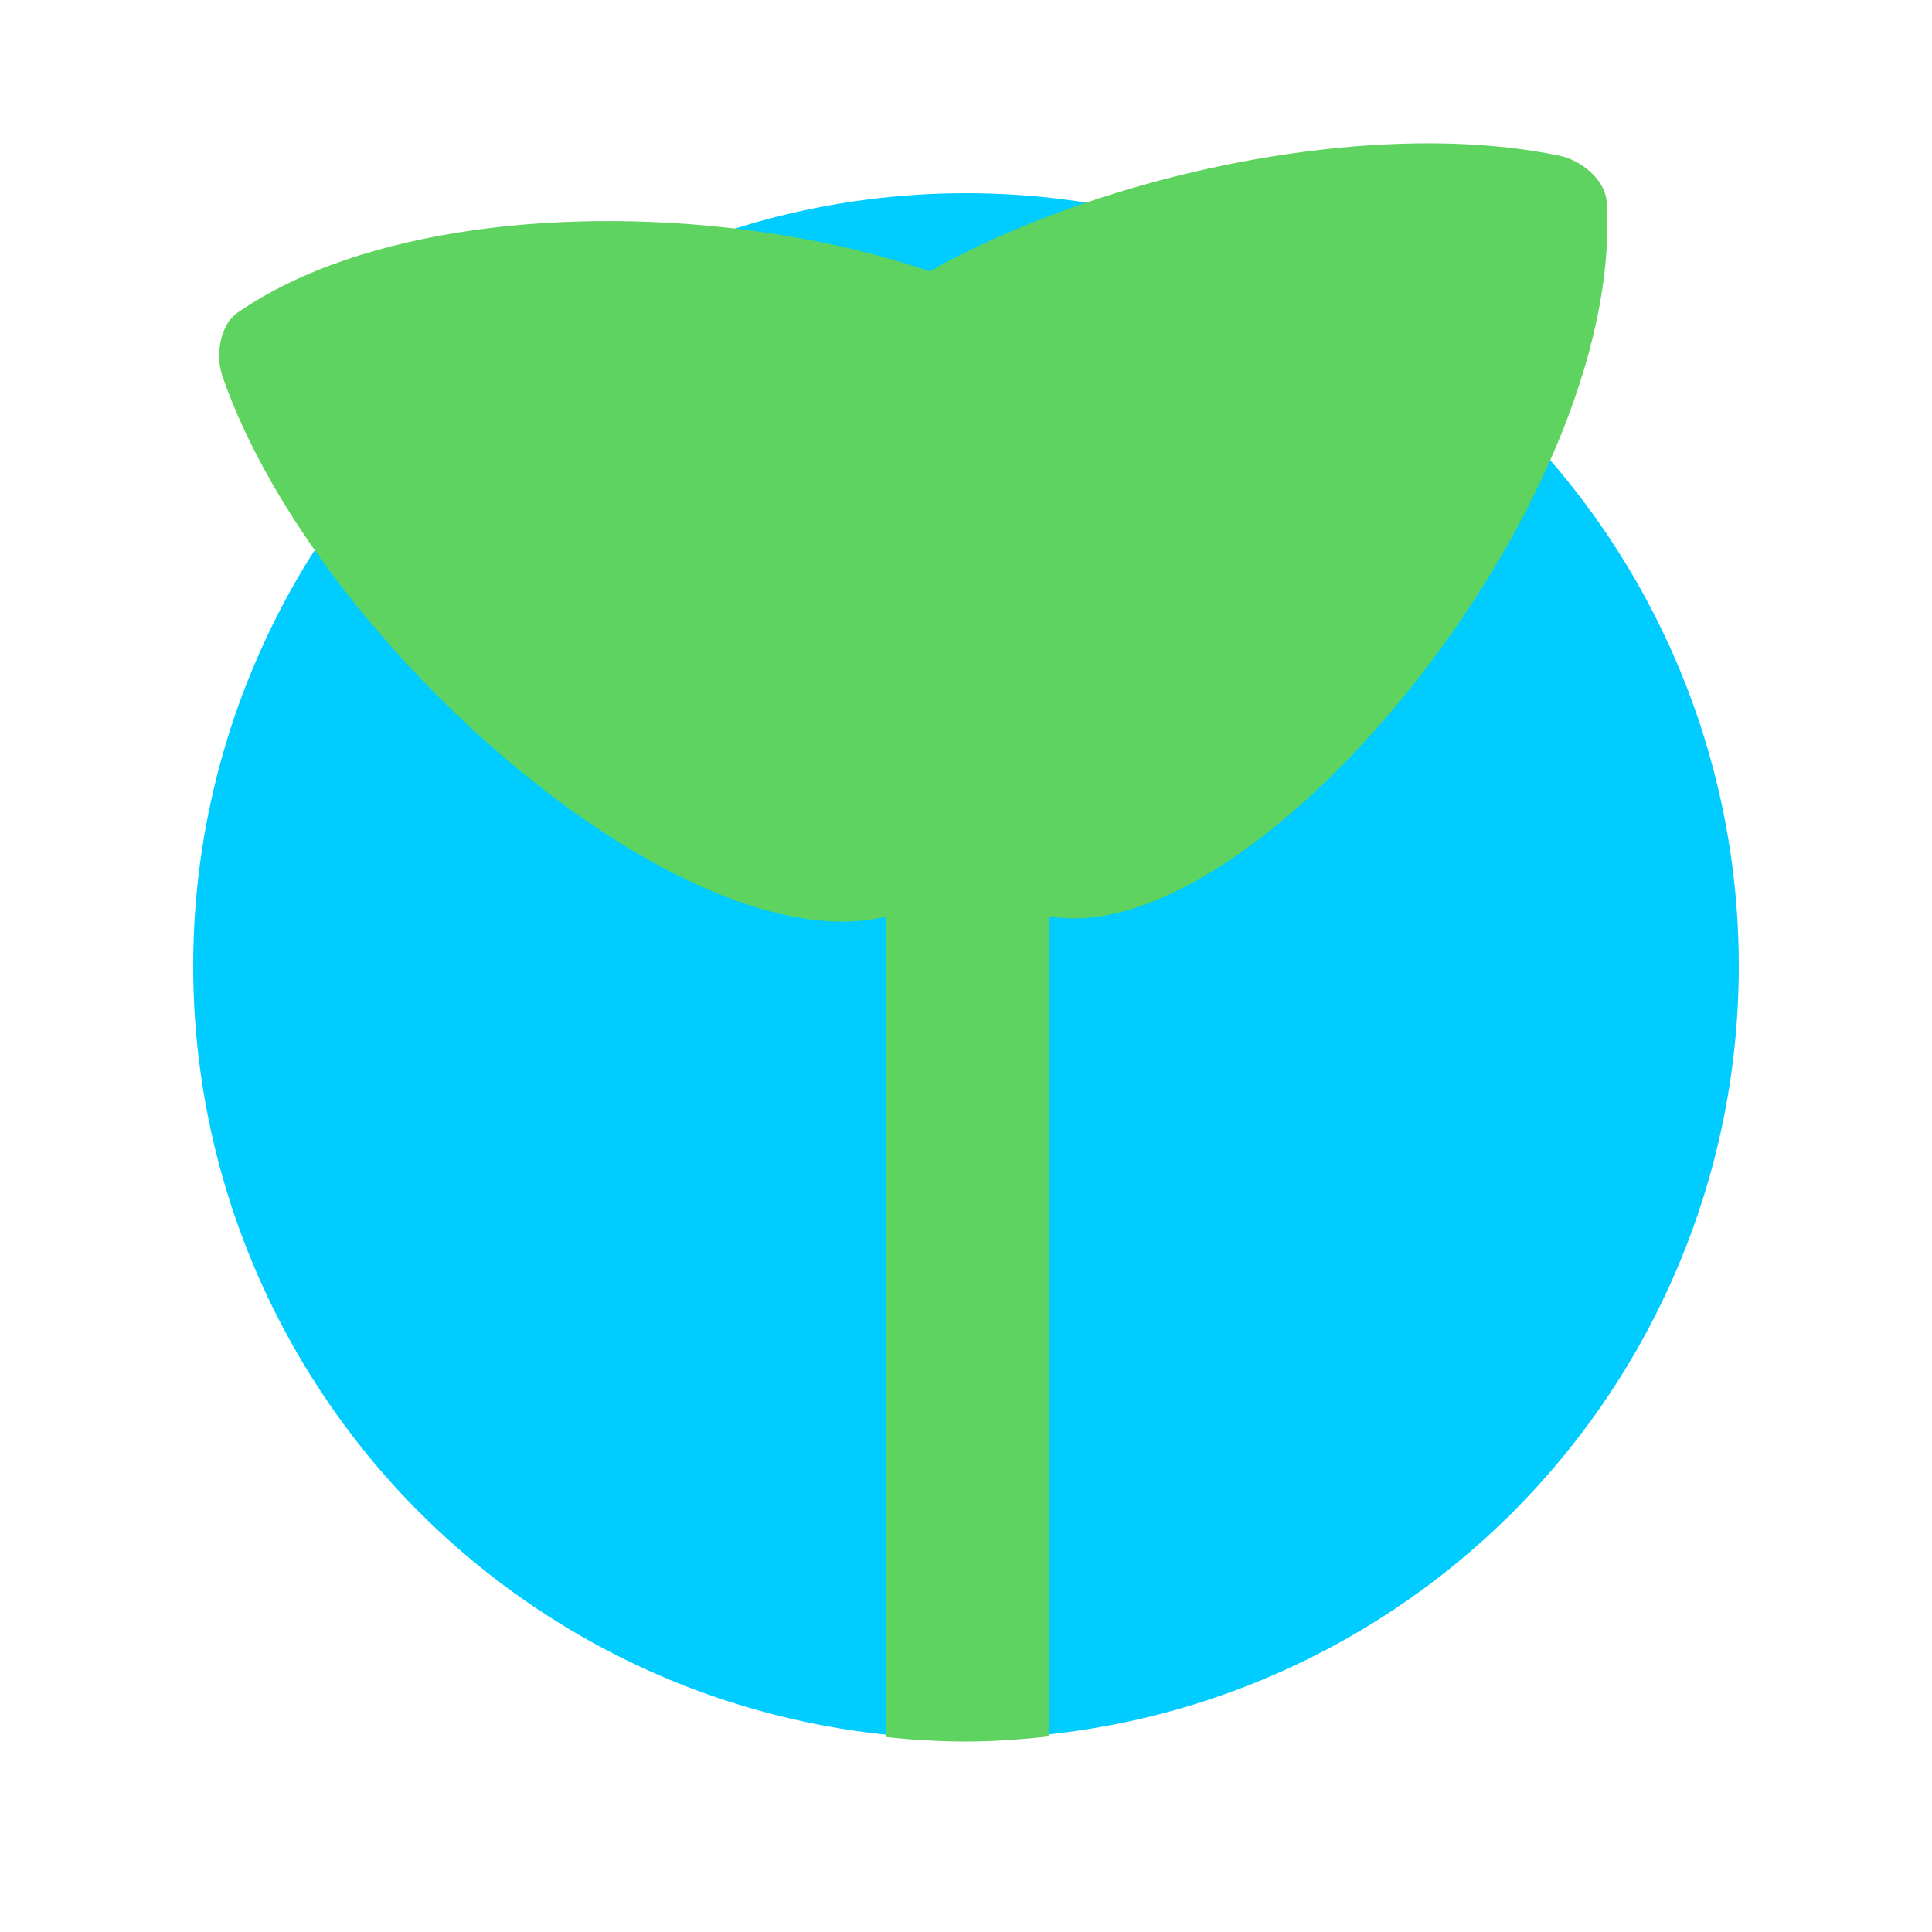
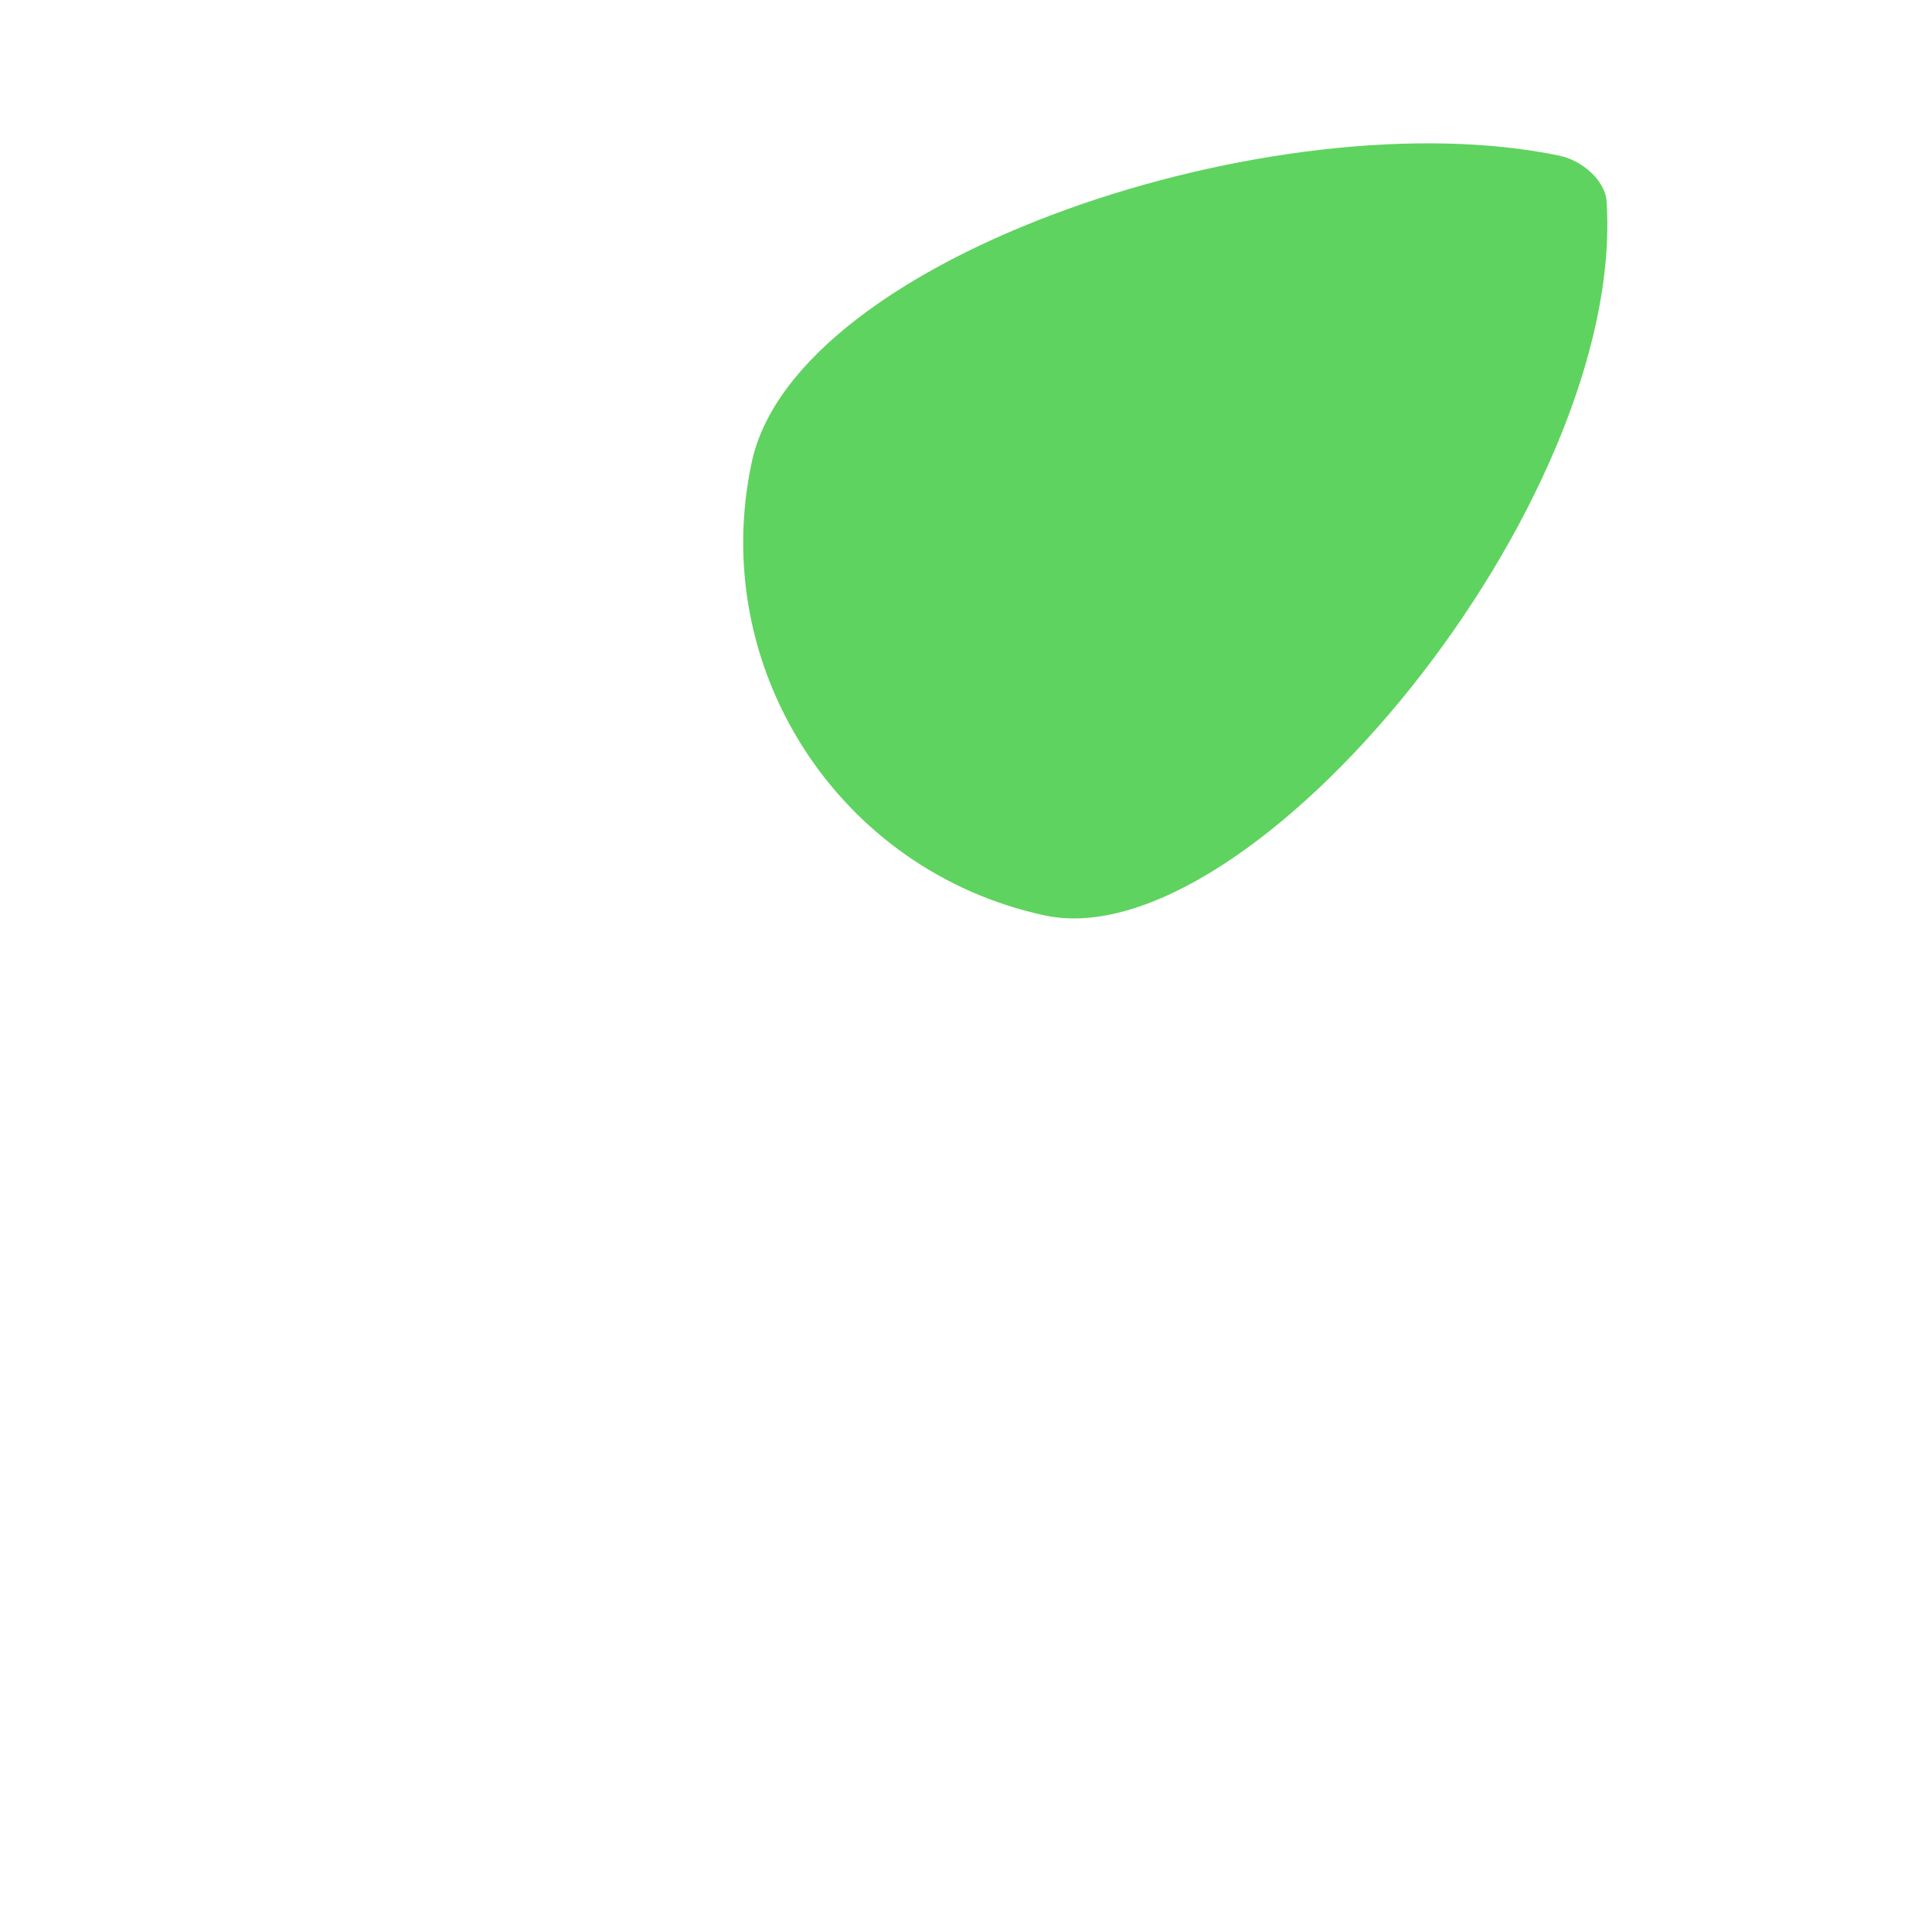
<svg xmlns="http://www.w3.org/2000/svg" xmlns:ns1="http://www.inkscape.org/namespaces/inkscape" xmlns:ns2="http://sodipodi.sourceforge.net/DTD/sodipodi-0.dtd" width="100mm" height="100mm" viewBox="0 0 100 100" version="1.1" id="svg8" ns1:version="0.92.4 (5da689c313, 2019-01-14)" ns2:docname="plant.svg">
  <defs id="defs2">
    <ns1:perspective ns2:type="inkscape:persp3d" ns1:vp_x="0 : 148.49999 : 1" ns1:vp_y="0 : 999.99996 : 0" ns1:vp_z="210 : 148.49999 : 1" ns1:persp3d-origin="105 : 98.999996 : 1" id="perspective841" />
  </defs>
  <ns2:namedview id="base" pagecolor="#ffffff" bordercolor="#666666" borderopacity="1.0" ns1:pageopacity="0.0" ns1:pageshadow="2" ns1:zoom="1.754102" ns1:cx="197.78076" ns1:cy="268.38526" ns1:document-units="mm" ns1:current-layer="layer1" showgrid="false" ns1:snap-object-midpoints="true" ns1:window-width="1920" ns1:window-height="1001" ns1:window-x="-9" ns1:window-y="-9" ns1:window-maximized="1" />
  <g ns1:label="Layer 1" ns1:groupmode="layer" id="layer1" transform="translate(-44.979,-148.833)">
-     <circle style="opacity:1;fill:#00ccff;fill-opacity:1;stroke:#ffffff;stroke-width:0;stroke-miterlimit:4;stroke-dasharray:none;stroke-opacity:1" id="path864" cx="94.979" cy="198.833" r="40" />
-     <path style="opacity:1;fill:#5fd35f;fill-opacity:1;stroke:#ffffff;stroke-width:0;stroke-miterlimit:4;stroke-dasharray:none;stroke-opacity:1" d="M 173.354 142.514 C 173.165 142.514 173.014 142.665 173.014 142.854 L 173.014 339.271 A 151.181 151.181 0 0 0 188.977 340.158 A 151.181 151.181 0 0 0 204.939 339.139 L 204.939 142.854 C 204.939 142.665 204.788 142.514 204.6 142.514 L 173.354 142.514 z " transform="matrix(0.265,0,0,0.265,44.979,148.833)" id="rect2582" />
-     <path style="opacity:1;fill:#5fd35f;fill-opacity:1;stroke:#ffffff;stroke-width:0;stroke-miterlimit:4;stroke-dasharray:none;stroke-opacity:1" d="m 103.918,171.016 c 3.504,10.335 -2.034,21.554 -12.369,25.058 -10.335,3.504 -30.196,-13.679 -35.058,-27.772 -0.368,-1.068 -0.137,-2.654 0.794,-3.295 12.908,-8.89 43.129,-4.325 46.633,6.01 z" id="path2587" ns1:connector-curvature="0" ns2:nodetypes="ssaas" />
    <path style="opacity:1;fill:#5fd35f;fill-opacity:1;stroke:#ffffff;stroke-width:0;stroke-miterlimit:4;stroke-dasharray:none;stroke-opacity:1" d="M 99.057,196.216 C 88.388,193.922 81.598,183.413 83.892,172.744 c 2.294,-10.669 27.232,-18.904 41.824,-15.848 1.106,0.232 2.349,1.244 2.421,2.372 1.009,15.64 -18.411,39.241 -29.08,36.947 z" id="path2587-1" ns1:connector-curvature="0" ns2:nodetypes="ssaas" />
  </g>
</svg>